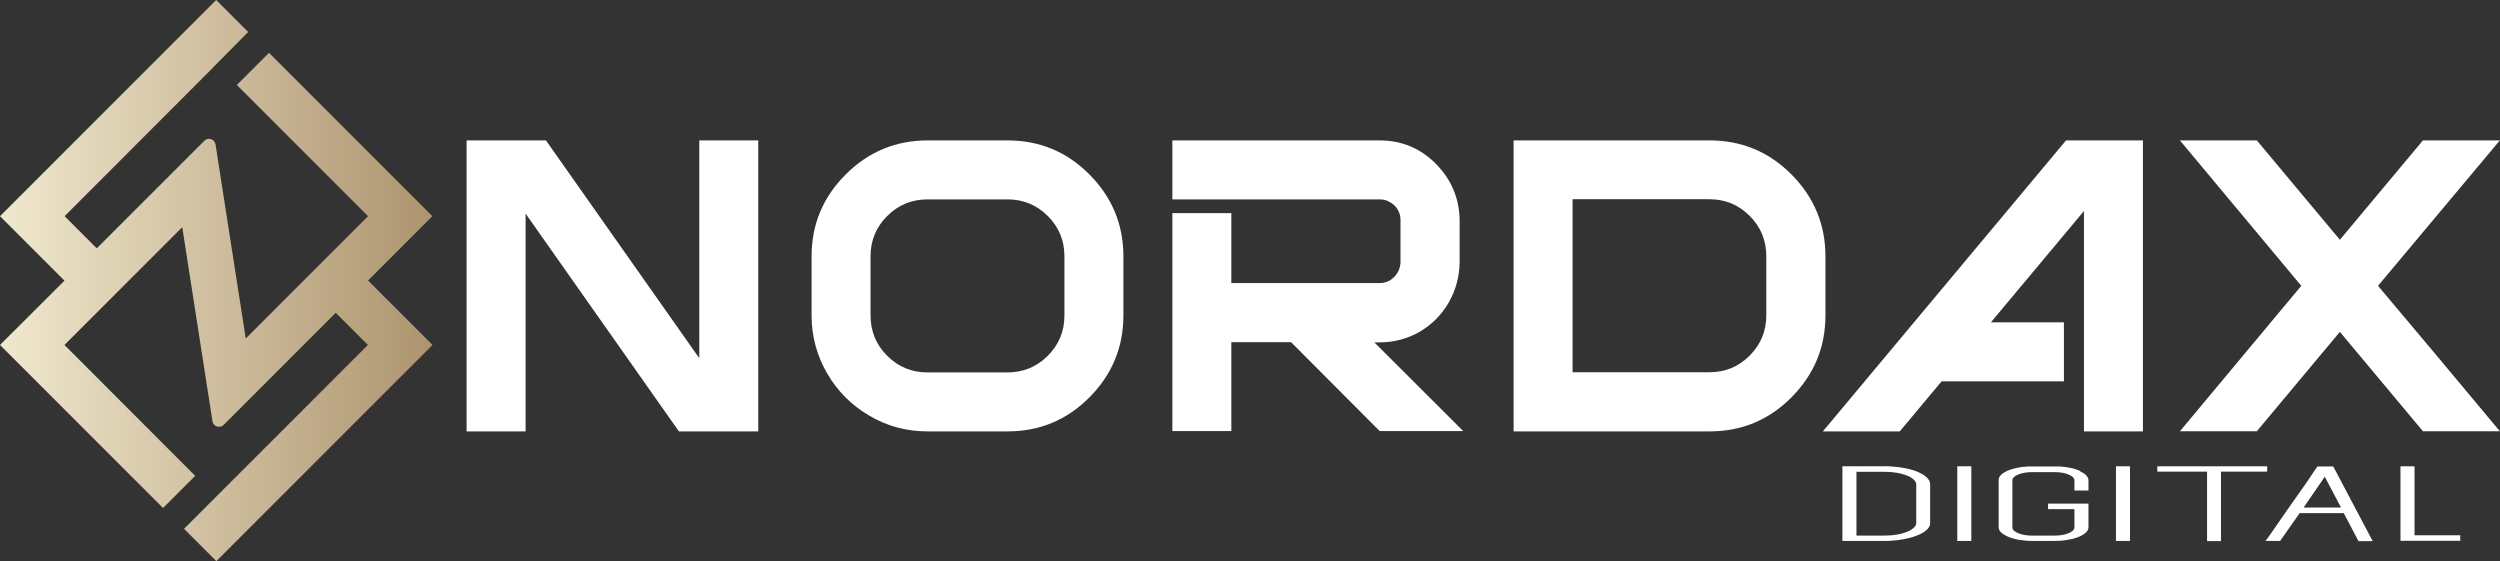
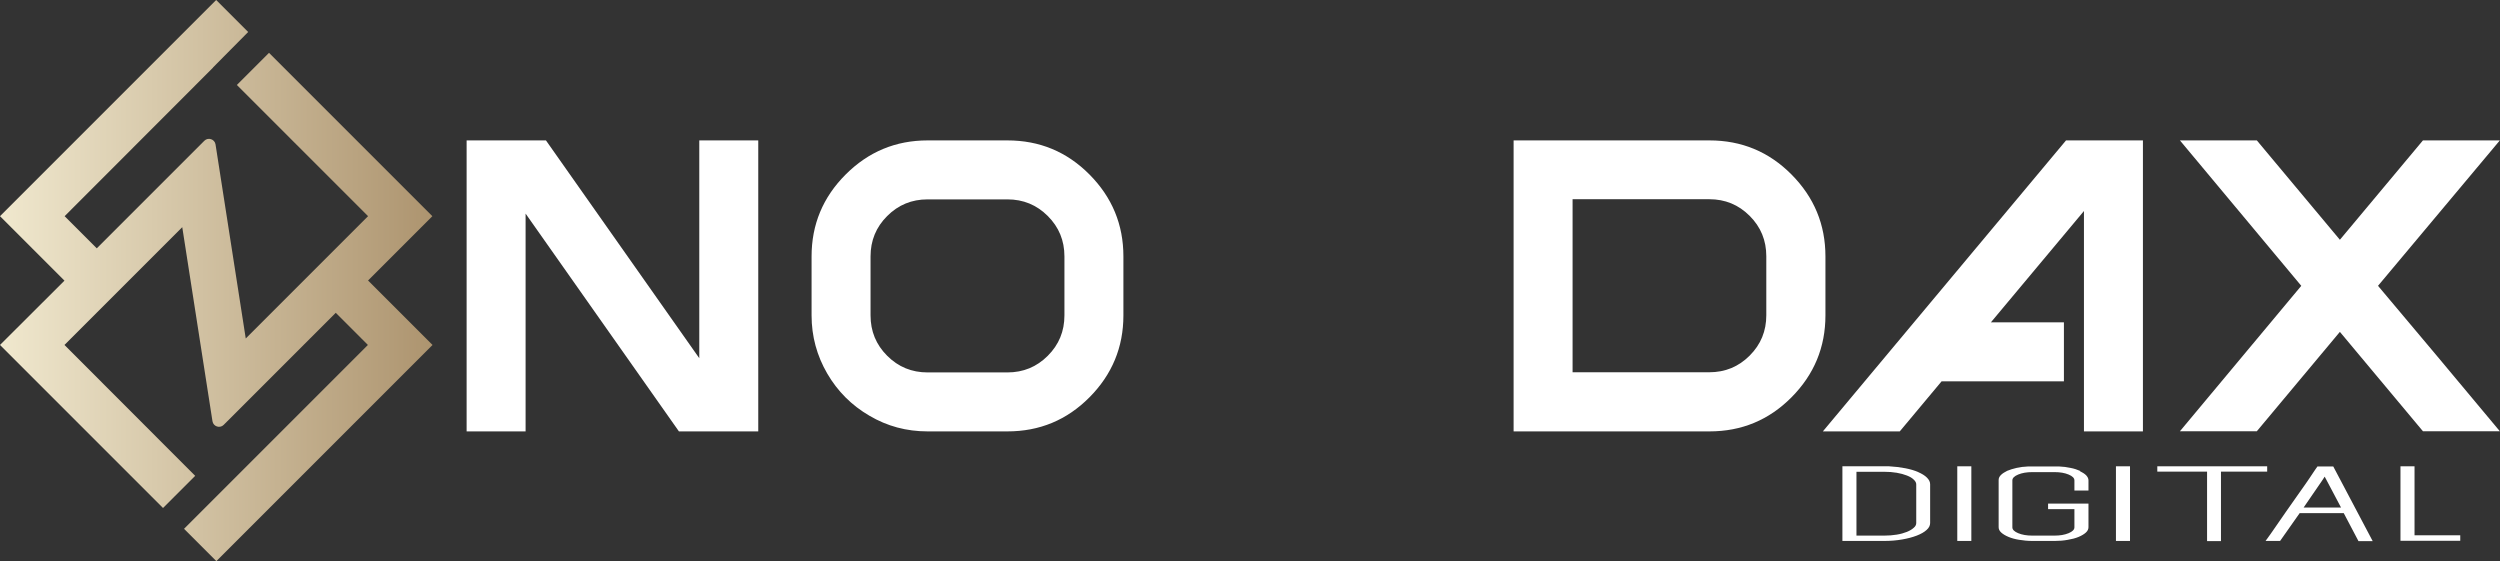
<svg xmlns="http://www.w3.org/2000/svg" id="Layer_2" viewBox="0 0 154.73 34.73">
  <rect x="0" y="0" width="154.73" height="34.73" fill="#333333" stroke="none" />
  <defs>
    <style>.cls-1{fill:url(#linear-gradient);}.cls-2{fill:#fff;}</style>
    <linearGradient id="linear-gradient" x1="0" y1="17.37" x2="26.76" y2="17.37" gradientUnits="userSpaceOnUse">
      <stop offset="0" stop-color="#f0e8ce" />
      <stop offset="1" stop-color="#ad946f" />
    </linearGradient>
  </defs>
  <g id="Layer_1-2">
    <g>
      <g>
        <path class="cls-2" d="m28.88,26.7V8.69h4.91l9.49,13.48v-13.48h3.65v18.01h-4.91l-9.49-13.48v13.48h-3.65Z" />
        <path class="cls-2" d="m62.35,8.69c1.99,0,3.68.7,5.08,2.11,1.4,1.41,2.1,3.1,2.1,5.07v3.65c0,1.97-.7,3.66-2.1,5.07-1.4,1.41-3.09,2.11-5.08,2.11h-4.94c-1.3,0-2.5-.32-3.6-.97-1.1-.64-1.97-1.51-2.61-2.61-.64-1.1-.97-2.3-.97-3.6v-3.65c0-1.97.7-3.66,2.11-5.07,1.41-1.41,3.1-2.11,5.07-2.11h4.94Zm0,3.65h-4.94c-.98,0-1.81.34-2.5,1.03-.69.69-1.03,1.52-1.03,2.5v3.65c0,.98.34,1.81,1.03,2.5.69.69,1.52,1.03,2.5,1.03h4.94c.98,0,1.81-.34,2.5-1.03.69-.69,1.03-1.52,1.03-2.5v-3.65c0-.98-.34-1.81-1.03-2.5s-1.52-1.03-2.5-1.03Z" />
        <path class="cls-2" d="m93.68,8.69h12.12c1.99,0,3.68.7,5.08,2.11,1.4,1.41,2.1,3.1,2.1,5.07v3.65c0,1.97-.7,3.66-2.1,5.07s-3.09,2.11-5.08,2.11h-12.12V8.69Zm3.65,3.65v10.7h8.46c.98,0,1.81-.34,2.5-1.03.69-.69,1.03-1.52,1.03-2.5v-3.65c0-.98-.34-1.81-1.03-2.5s-1.52-1.03-2.5-1.03h-8.46Z" />
        <path class="cls-2" d="m144.82,14.84l5.14-6.15h4.76l-7.54,9c1.3,1.54,2.52,2.99,3.64,4.33,1.12,1.35,2.42,2.9,3.9,4.67h-4.76l-5.14-6.15-5.14,6.15h-4.76c2.5-3,5.01-6,7.51-9l-7.51-9h4.76l5.14,6.15Z" />
-         <path class="cls-2" d="m85.06,21.19h.31c.91,0,1.74-.22,2.5-.66.75-.44,1.35-1.04,1.79-1.8.44-.76.66-1.59.68-2.48v-2.62c-.02-1.35-.51-2.52-1.47-3.49-.96-.97-2.13-1.45-3.5-1.45h-12.81v3.65h12.81c.19,0,.36.03.52.1.15.07.29.16.41.27.12.11.21.25.28.41.07.16.1.33.1.5v2.62c-.02.36-.15.66-.4.91-.25.25-.55.37-.91.37h-9.16v-4.33h-3.65v4.33h0v9.16h3.65v-5.5h3.7l5.48,5.5h5.17l-5.51-5.5Z" />
        <polygon class="cls-2" points="127.87 8.69 112.82 26.7 117.58 26.7 120.17 23.6 127.74 23.6 127.74 19.95 123.22 19.95 128.98 13.06 128.98 26.7 132.63 26.7 132.63 8.69 127.87 8.69" />
      </g>
      <path class="cls-1" d="m26.76,13.38L16.65,3.27l-1.99,1.99,8.12,8.12-7.57,7.57-1.87-12.01c-.05-.33-.46-.46-.69-.23l-6.66,6.66-1.99-1.99L13.19,4.18h-.01s2.18-2.2,2.18-2.2l-1.98-1.98L0,13.38l3.99,3.99L0,21.35l10.09,10.09,1.99-1.99L3.99,21.35l7.29-7.29,1.87,12.01c.05.33.46.46.69.23l6.94-6.94,1.99,1.99-9.39,9.39h0s-1.99,1.99-1.99,1.99l2,2,13.38-13.38-3.99-3.99,3.99-3.99Z" />
      <g>
        <path class="cls-2" d="m118.73,29.22c-.23-.1-.5-.18-.81-.24-.31-.06-.64-.1-1-.12-.06,0-.11,0-.15,0-.05,0-.1,0-.15,0h-2.59v4.62h2.59c.39,0,.75-.03,1.1-.09.35-.06.65-.14.91-.24.26-.1.47-.22.61-.35.15-.13.22-.28.22-.43v-2.4c0-.15-.07-.28-.2-.41-.13-.13-.31-.24-.54-.34Zm-.13,3.15c0,.11-.05.21-.16.3-.11.1-.25.18-.42.25-.18.07-.38.13-.63.17-.24.04-.5.06-.77.06h-1.72v-3.95h1.72c.27,0,.53.02.77.06.24.04.45.1.63.17.18.07.32.15.42.25.11.1.16.2.16.3v2.4Z" />
        <rect class="cls-2" x="121.14" y="28.86" width=".87" height="4.62" />
        <path class="cls-2" d="m128.73,29.14c-.16-.07-.36-.14-.58-.18-.22-.05-.46-.08-.72-.09-.05,0-.09,0-.13,0-.04,0-.08,0-.13,0h-1.38s-.09,0-.13,0c-.04,0-.08,0-.13,0-.26.01-.5.04-.72.09-.22.05-.41.11-.58.18-.16.08-.29.16-.39.26-.1.1-.14.2-.14.31v2.92c0,.12.05.23.16.33.11.1.26.19.45.27.19.08.41.14.66.18.25.04.52.07.82.07h1.38c.28,0,.55-.02.81-.07.25-.04.48-.1.67-.18.19-.08.34-.17.45-.27.11-.1.16-.21.16-.33v-1.46h-2.5v.34h1.63v1.13c0,.14-.12.26-.36.36-.24.1-.53.15-.87.15h-1.38c-.34,0-.63-.05-.87-.15-.24-.1-.36-.22-.36-.36v-2.91c0-.14.12-.26.36-.36.24-.1.53-.15.87-.15h1.38c.34,0,.63.05.87.15.24.1.36.22.36.36v.63h.87v-.63c0-.11-.05-.21-.14-.31-.1-.1-.23-.18-.39-.26Z" />
        <rect class="cls-2" x="130.96" y="28.86" width=".87" height="4.62" />
        <polygon class="cls-2" points="140.32 28.86 133.52 28.86 133.52 29.19 136.6 29.19 136.6 33.49 137.46 33.49 137.46 29.19 140.32 29.19 140.32 28.86" />
        <path class="cls-2" d="m143.44,28.86c-.07.09-.16.23-.29.42-.12.19-.27.4-.44.65-.17.25-.36.52-.57.81-.21.3-.42.6-.64.91-.22.31-.43.62-.65.94s-.42.61-.63.89h.9c.38-.55.72-1.03,1.02-1.45.07-.1.13-.18.19-.27h2.73l.91,1.73h.88l-2.44-4.62h-.99Zm-.87,2.56c.12-.18.24-.35.35-.51.22-.32.41-.6.57-.83.16-.23.29-.42.39-.58l1.01,1.91h-2.32Z" />
        <polygon class="cls-2" points="149.44 33.13 149.44 28.86 148.57 28.86 148.57 33.47 152.27 33.47 152.27 33.13 149.44 33.13" />
      </g>
    </g>
  </g>
</svg>